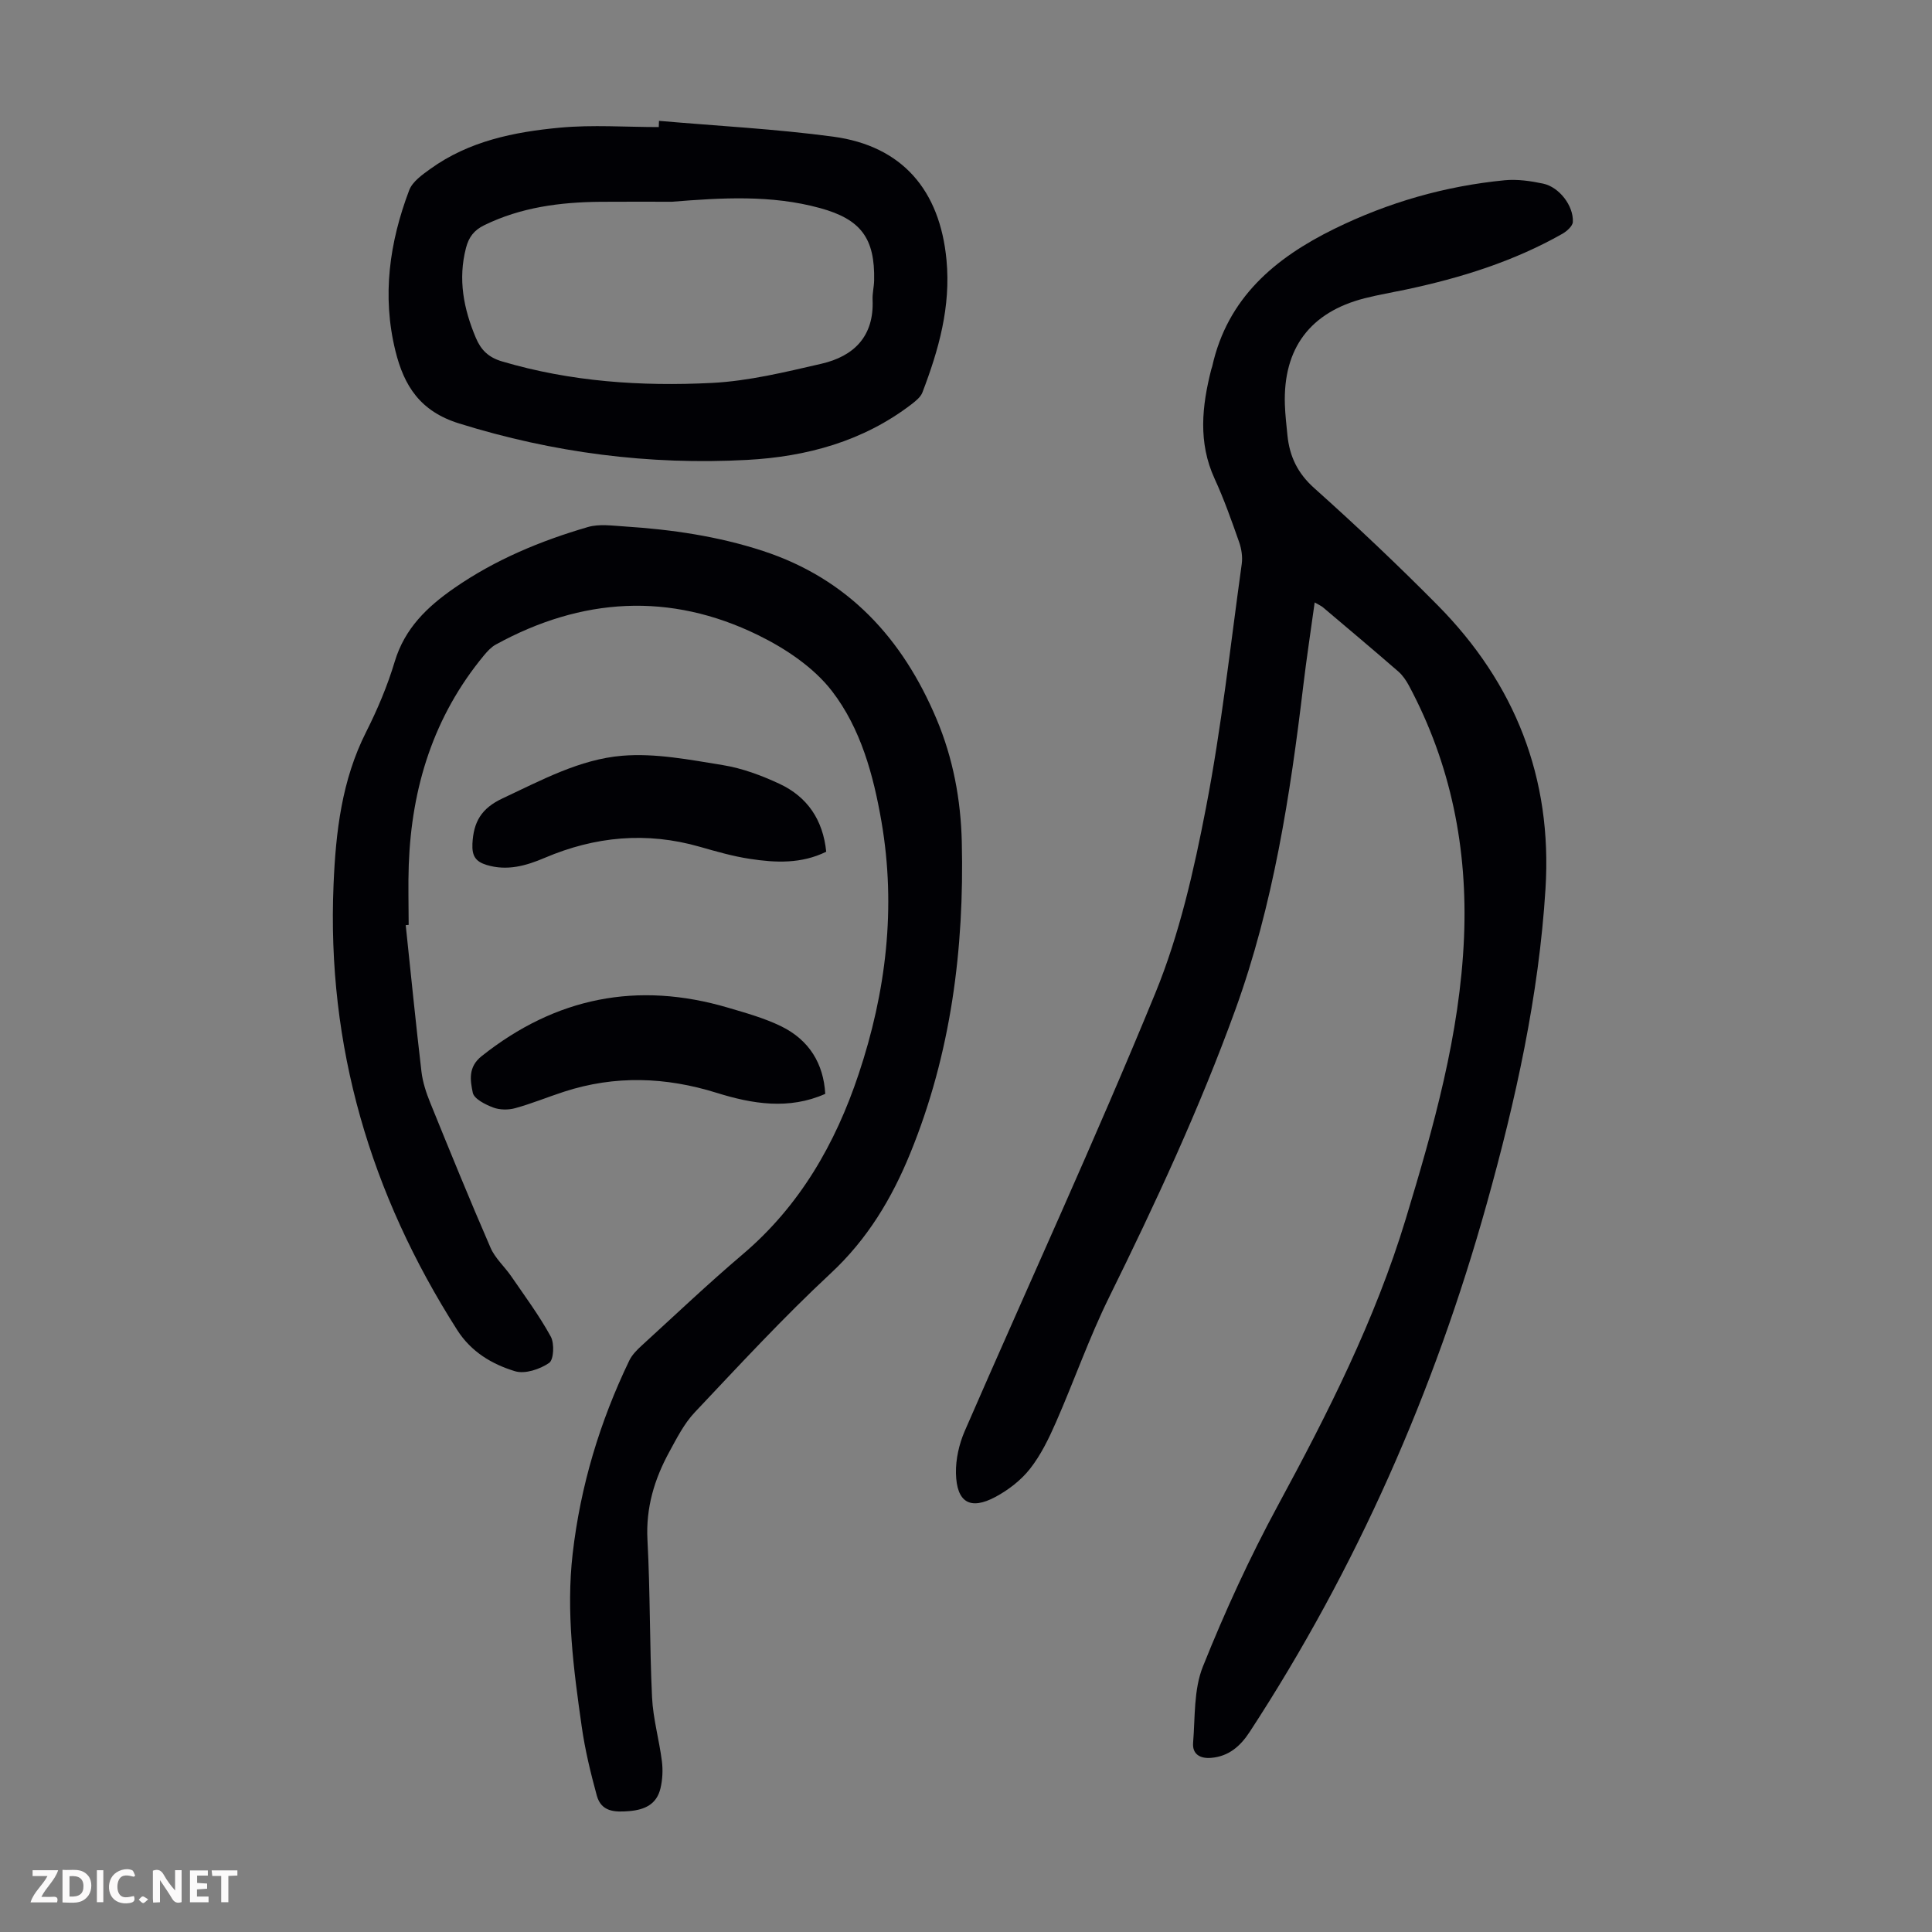
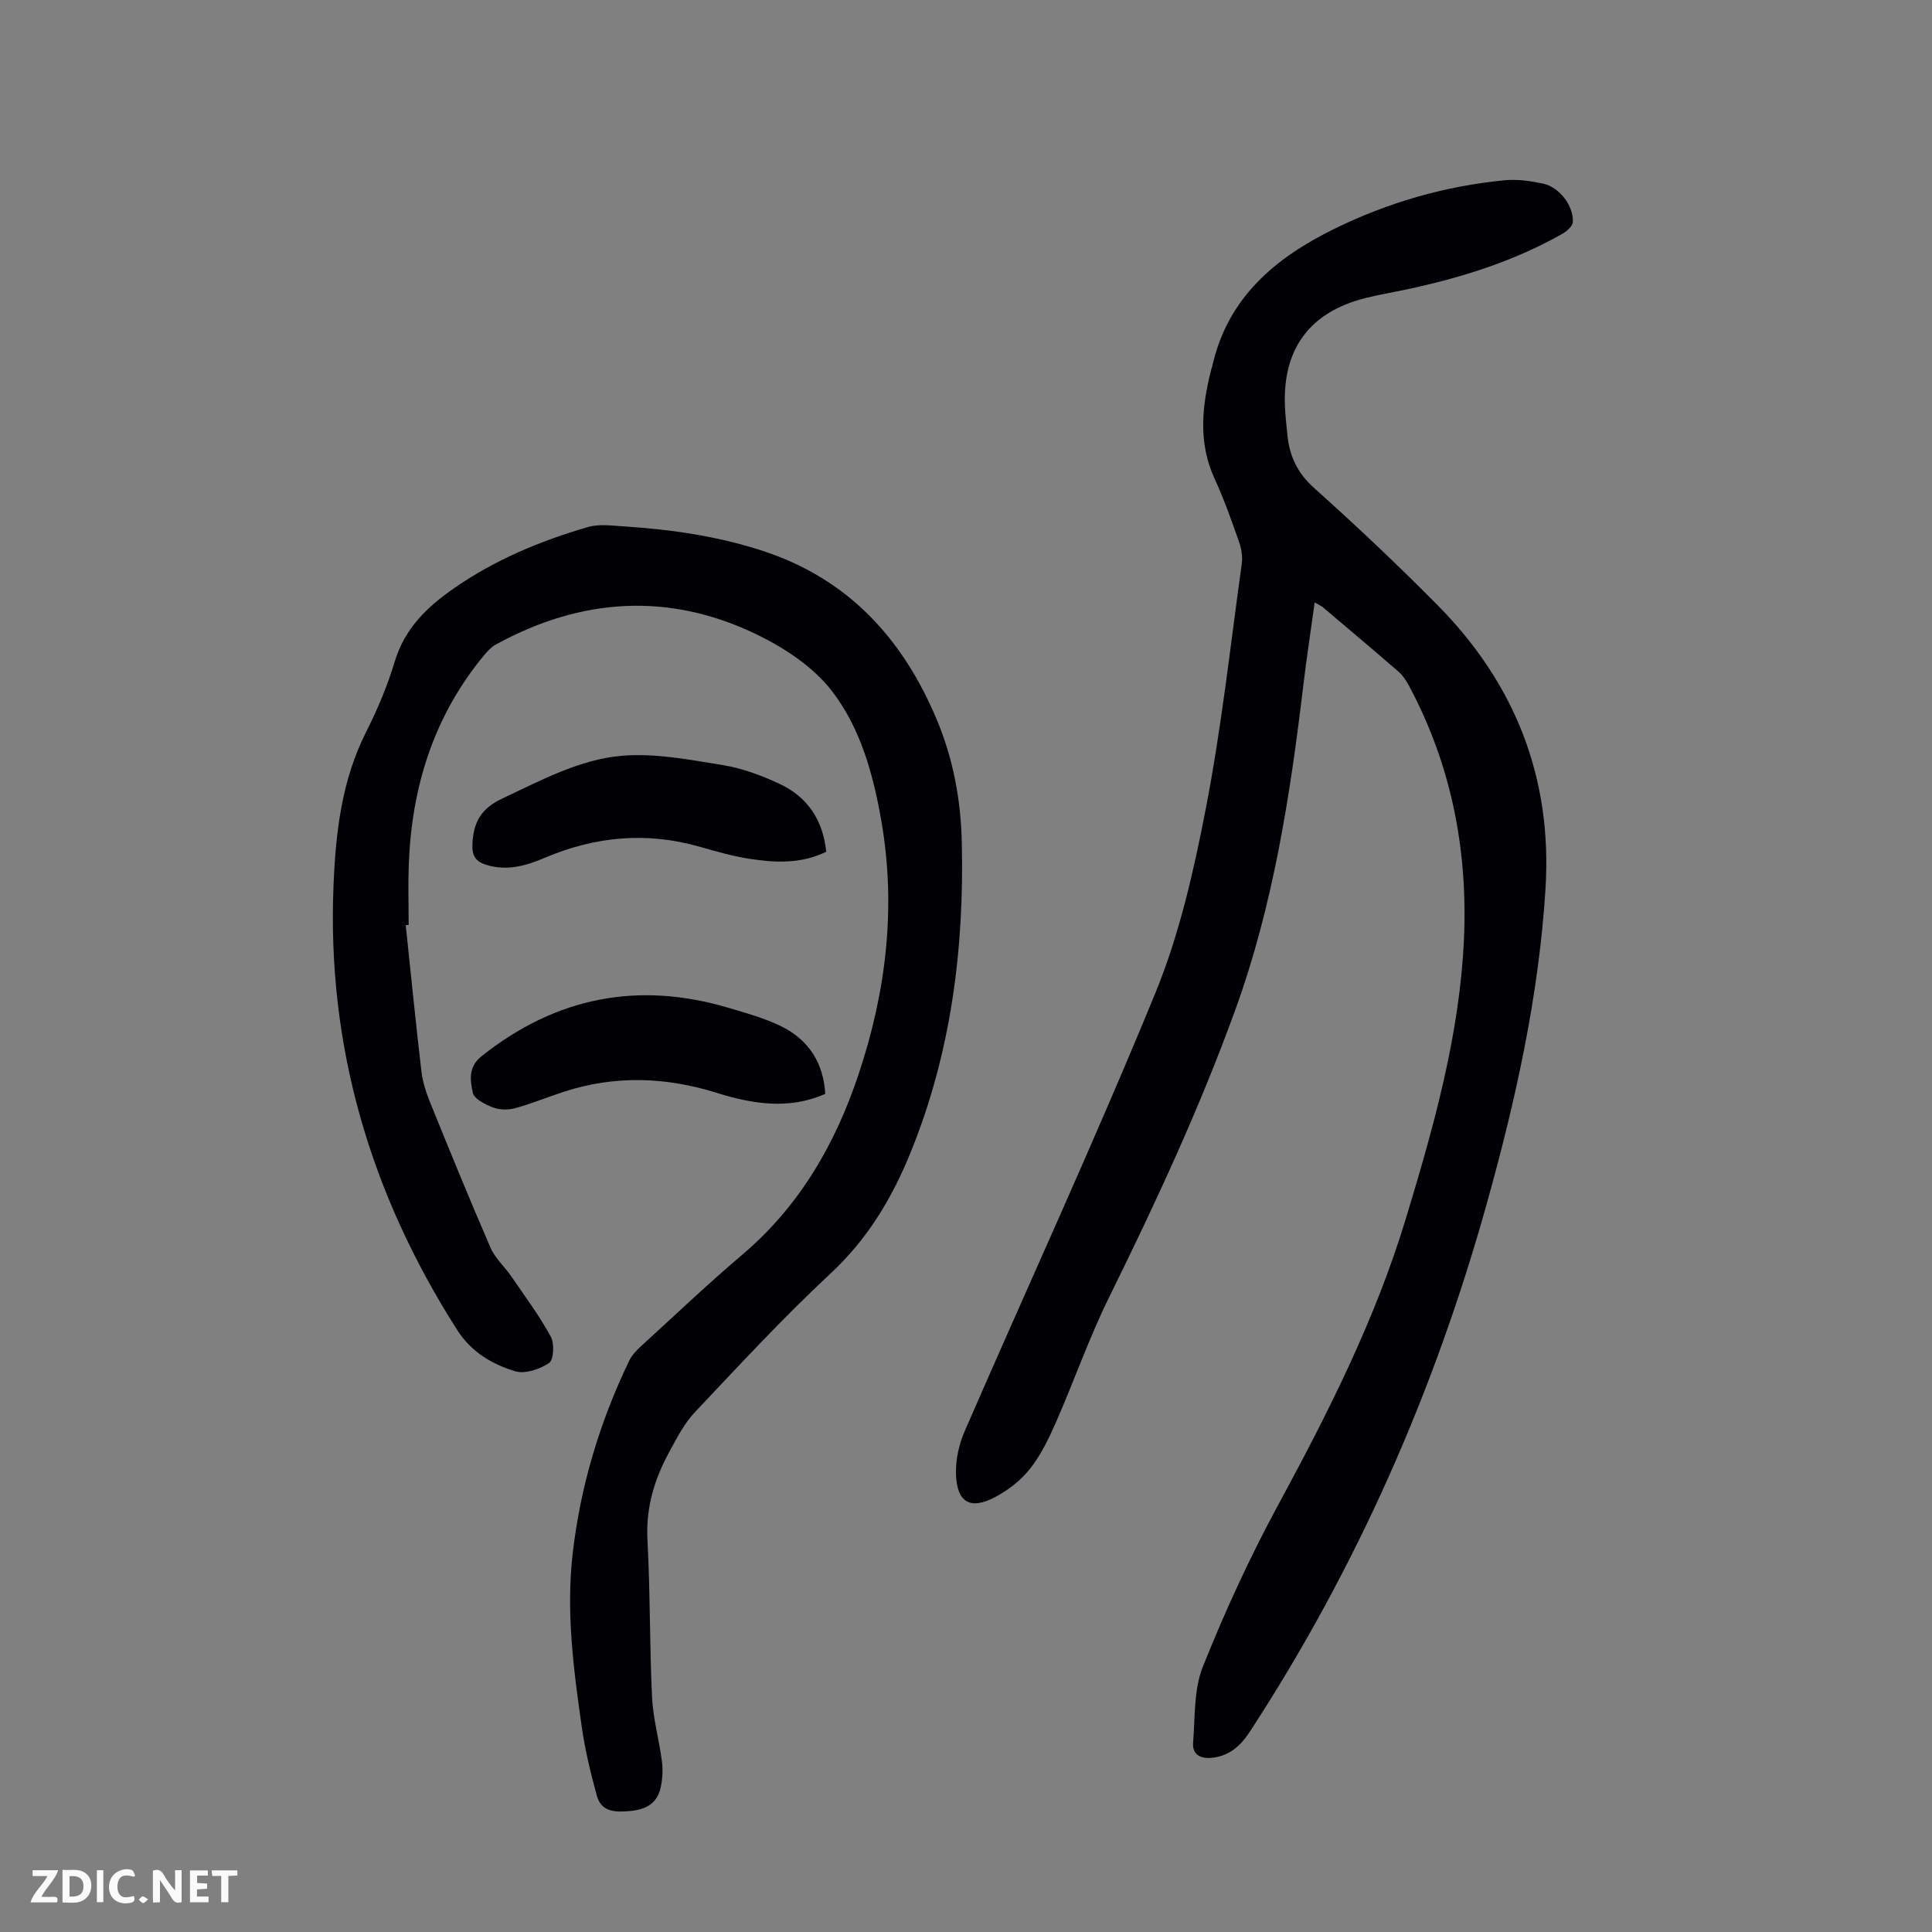
<svg xmlns="http://www.w3.org/2000/svg" enable-background="new 0 0 400 400" viewBox="0 0 400 400">
  <rect x="0" y="0" width="400" height="400" fill="#808080" stroke="none" />
  <g fill="#fbfafa">
    <path d="m37.59 393.81c-.92.31-1.52.05-2-.78-.7-1.2-1.52-2.34-2.47-3.78v4.59c-.55.03-.95.05-1.41.07-.03-.37-.06-.64-.06-.91 0-1.91 0-3.81 0-5.7 1.13-.41 1.77-.03 2.29.91.62 1.11 1.38 2.14 2.31 3.19v-4.2h1.35v6.61z" />
    <path d="m12.94 393.88v-6.75c1.9.19 3.93-.54 5.37 1.29.8 1.01.78 2.88.03 3.97-1.37 1.97-3.4 1.51-5.4 1.49m1.45-1.22c2.04.12 2.92-.58 2.89-2.21-.03-1.51-.98-2.19-2.89-2z" />
    <path d="m11.81 393.87h-5.49c.68-2.18 2.47-3.48 3.51-5.45h-3.08v-1.21h5.29c-.71 2.13-2.44 3.48-3.47 5.51.86 0 1.63.04 2.39-.01.79-.05 1.14.21.85 1.16" />
    <path d="m39.33 393.86v-6.61h3.7v1.07h-2.22v1.52c.68.04 1.34.09 2.07.13v1.07c-.72.05-1.38.09-2.1.14v1.48h2.4v1.19h-3.85z" />
    <path d="m27.71 388.56c-1.15-.3-2.46-.61-3.1.64-.37.73-.41 1.93-.06 2.67.63 1.35 1.99.93 3.17.68.35.94-.01 1.32-.93 1.46-1.62.25-3.05-.27-3.76-1.48-.73-1.24-.6-3.03.31-4.17.88-1.11 2.71-1.7 4-1.16.32.13.44.74.65 1.12-.1.08-.19.16-.28.24" />
    <path d="m49.15 387.24v1.07c-.59.02-1.17.05-1.87.08v5.44h-1.48v-5.44h-1.85c-.05-.4-.08-.73-.13-1.15z" />
    <path d="m20.06 387.21h1.33v6.62h-1.33z" />
    <path d="m30.68 393.25c-.49.38-.8.79-1.05.76-.32-.05-.6-.45-.9-.7.26-.24.51-.64.8-.67.29-.04.62.3 1.15.61" />
  </g>
  <path d="m272.19 124.73c-.82 5.95-1.68 11.54-2.35 17.16-2.72 22.8-6.21 45.43-14.07 67.15-7.4 20.42-16.54 40.07-26.14 59.54-4.14 8.4-7.24 17.31-11.01 25.9-1.47 3.35-3.12 6.76-5.36 9.61-1.87 2.38-4.49 4.4-7.18 5.84-5.23 2.79-8.03 1.12-8.16-4.91-.06-2.9.65-6.04 1.81-8.72 13.15-30.23 26.96-60.19 39.47-90.69 5-12.2 7.98-25.39 10.49-38.4 3.22-16.68 5.06-33.62 7.4-50.46.2-1.46-.05-3.11-.54-4.51-1.56-4.43-3.12-8.87-5.08-13.13-3.44-7.5-2.63-15.02-.69-22.63.06-.22.15-.42.2-.64 3.16-14.17 12.96-22.41 25.28-28.46 11.16-5.48 22.92-8.86 35.27-10.06 2.62-.25 5.38.15 7.97.7 3.34.72 6.31 4.6 6.14 7.93-.04.86-1.24 1.92-2.16 2.45-10.12 5.74-21.08 9.15-32.4 11.55-2.84.6-5.72 1.08-8.53 1.8-11.29 2.87-16.91 10.38-16.53 22.01.07 2.12.32 4.24.53 6.36.44 4.36 2.09 7.85 5.55 10.94 8.76 7.83 17.31 15.92 25.57 24.27 16.02 16.21 23.74 35.76 22.31 58.66-1.38 22.22-6.19 43.83-12.15 65.18-10.86 38.92-26.98 75.52-49.1 109.41-1.92 2.94-4.34 5.08-8.02 5.37-2.27.18-3.88-.79-3.69-3.12.43-5.3.11-11 2.02-15.77 4.55-11.38 9.7-22.6 15.54-33.38 10.35-19.11 20.13-38.42 26.46-59.29 5.78-19.07 11.22-38.23 12.07-58.31.77-18.34-2.69-35.83-11.4-52.12-.57-1.06-1.29-2.13-2.18-2.91-5.15-4.48-10.38-8.87-15.59-13.28-.39-.34-.89-.54-1.75-1.04z" fill="#010105" />
  <path d="m84 191.54c1.07 10.12 2.07 20.24 3.26 30.35.26 2.18.98 4.36 1.81 6.41 4.08 10.05 8.17 20.09 12.49 30.03.94 2.17 2.89 3.89 4.27 5.89 2.82 4.11 5.81 8.14 8.2 12.5.78 1.43.63 4.79-.34 5.46-1.91 1.31-4.99 2.34-7.05 1.72-4.78-1.45-9.09-4-11.99-8.55-17.95-28.15-27.02-58.73-25.59-92.25.46-10.9 1.7-21.57 6.73-31.53 2.36-4.68 4.43-9.58 5.93-14.58 2.07-6.9 6.72-11.35 12.35-15.25 8.47-5.87 17.84-9.76 27.64-12.62 2.36-.69 5.09-.28 7.64-.12 9.73.63 19.32 2.02 28.65 5.08 17.63 5.79 28.87 18.12 35.89 34.76 3.43 8.12 5.04 16.74 5.24 25.5.52 22.12-2.23 43.76-10.66 64.41-3.83 9.39-8.88 17.82-16.5 24.9-9.81 9.13-18.93 19.02-28.14 28.77-2.18 2.31-3.7 5.32-5.25 8.16-3.1 5.67-4.89 11.59-4.53 18.27.58 10.84.43 21.71.95 32.56.21 4.43 1.48 8.81 2.04 13.24.23 1.84.13 3.82-.3 5.62-.78 3.26-3.19 4.42-6.46 4.7-3.06.26-5.8.13-6.72-3.22-1.28-4.69-2.44-9.46-3.12-14.27-1.69-11.85-3.26-23.72-1.88-35.77 1.61-14.04 5.62-27.34 11.73-40.03.56-1.16 1.56-2.17 2.53-3.06 6.94-6.34 13.77-12.83 20.93-18.91 11.83-10.04 19.21-22.9 24.02-37.32 5.68-17 7.8-34.44 4.73-52.27-1.67-9.68-4.3-19.31-10.25-27.04-3.79-4.91-9.62-8.81-15.3-11.59-18.28-8.94-36.55-7.79-54.32 1.97-.94.52-1.73 1.39-2.43 2.23-10.41 12.58-14.99 27.28-15.57 43.38-.15 4.14-.02 8.28-.02 12.42-.21.02-.41.04-.61.05z" fill="#010105" />
-   <path d="m136.44 25.02c12.02 1.05 24.11 1.67 36.05 3.27 14.35 1.93 22.11 11.13 23.47 25.52.92 9.7-1.61 18.61-4.98 27.43-.36.95-1.35 1.75-2.2 2.41-10.05 7.73-21.79 10.91-34.12 11.57-20.27 1.09-40.09-1.47-59.58-7.54-8.08-2.5-11.43-7.77-13.22-15.06-2.8-11.39-1.22-22.47 2.86-33.24.67-1.78 2.7-3.2 4.38-4.41 7.99-5.77 17.36-7.66 26.84-8.54 6.76-.63 13.63-.12 20.45-.12.02-.43.03-.86.05-1.29zm2.65 16.75c-4.91 0-9.83-.03-14.74.01-8.34.07-16.47 1.12-24.1 4.85-2.13 1.04-3.2 2.49-3.77 4.69-1.69 6.49-.5 12.6 2.04 18.63 1.07 2.53 2.63 4.05 5.4 4.87 14.23 4.22 28.84 5.2 43.49 4.46 7.6-.39 15.18-2.25 22.65-3.97 6.75-1.55 10.93-5.7 10.6-13.24-.06-1.33.29-2.67.32-4 .19-8.75-2.75-12.68-11.2-14.99-10.11-2.78-20.41-2.13-30.69-1.31z" fill="#010105" />
  <path d="m170.86 226.47c-7.5 3.34-15.08 2.1-22.48-.21-10.57-3.3-21.06-3.66-31.61-.23-3.39 1.1-6.69 2.47-10.12 3.41-1.42.39-3.21.37-4.57-.15-1.62-.62-3.94-1.78-4.2-3.07-.51-2.5-1.02-5.29 1.83-7.55 15.32-12.18 32.28-15.57 51.02-10.04 3.73 1.1 7.54 2.16 11.02 3.86 5.8 2.85 8.75 7.72 9.11 13.98z" fill="#010105" />
  <path d="m171.06 176.34c-5.16 2.54-10.5 2.29-15.79 1.48-3.52-.53-6.98-1.53-10.41-2.51-10.99-3.15-21.65-2.15-32.09 2.3-3.85 1.64-7.77 2.76-12.02 1.47-2.26-.69-3.06-1.84-2.94-4.38.22-4.54 1.85-7.35 6.23-9.4 8.02-3.75 15.98-8.1 24.78-8.83 6.86-.57 13.95.82 20.85 1.94 4.02.65 8 2.14 11.71 3.87 5.76 2.69 9.01 7.44 9.68 14.06z" fill="#010105" />
</svg>